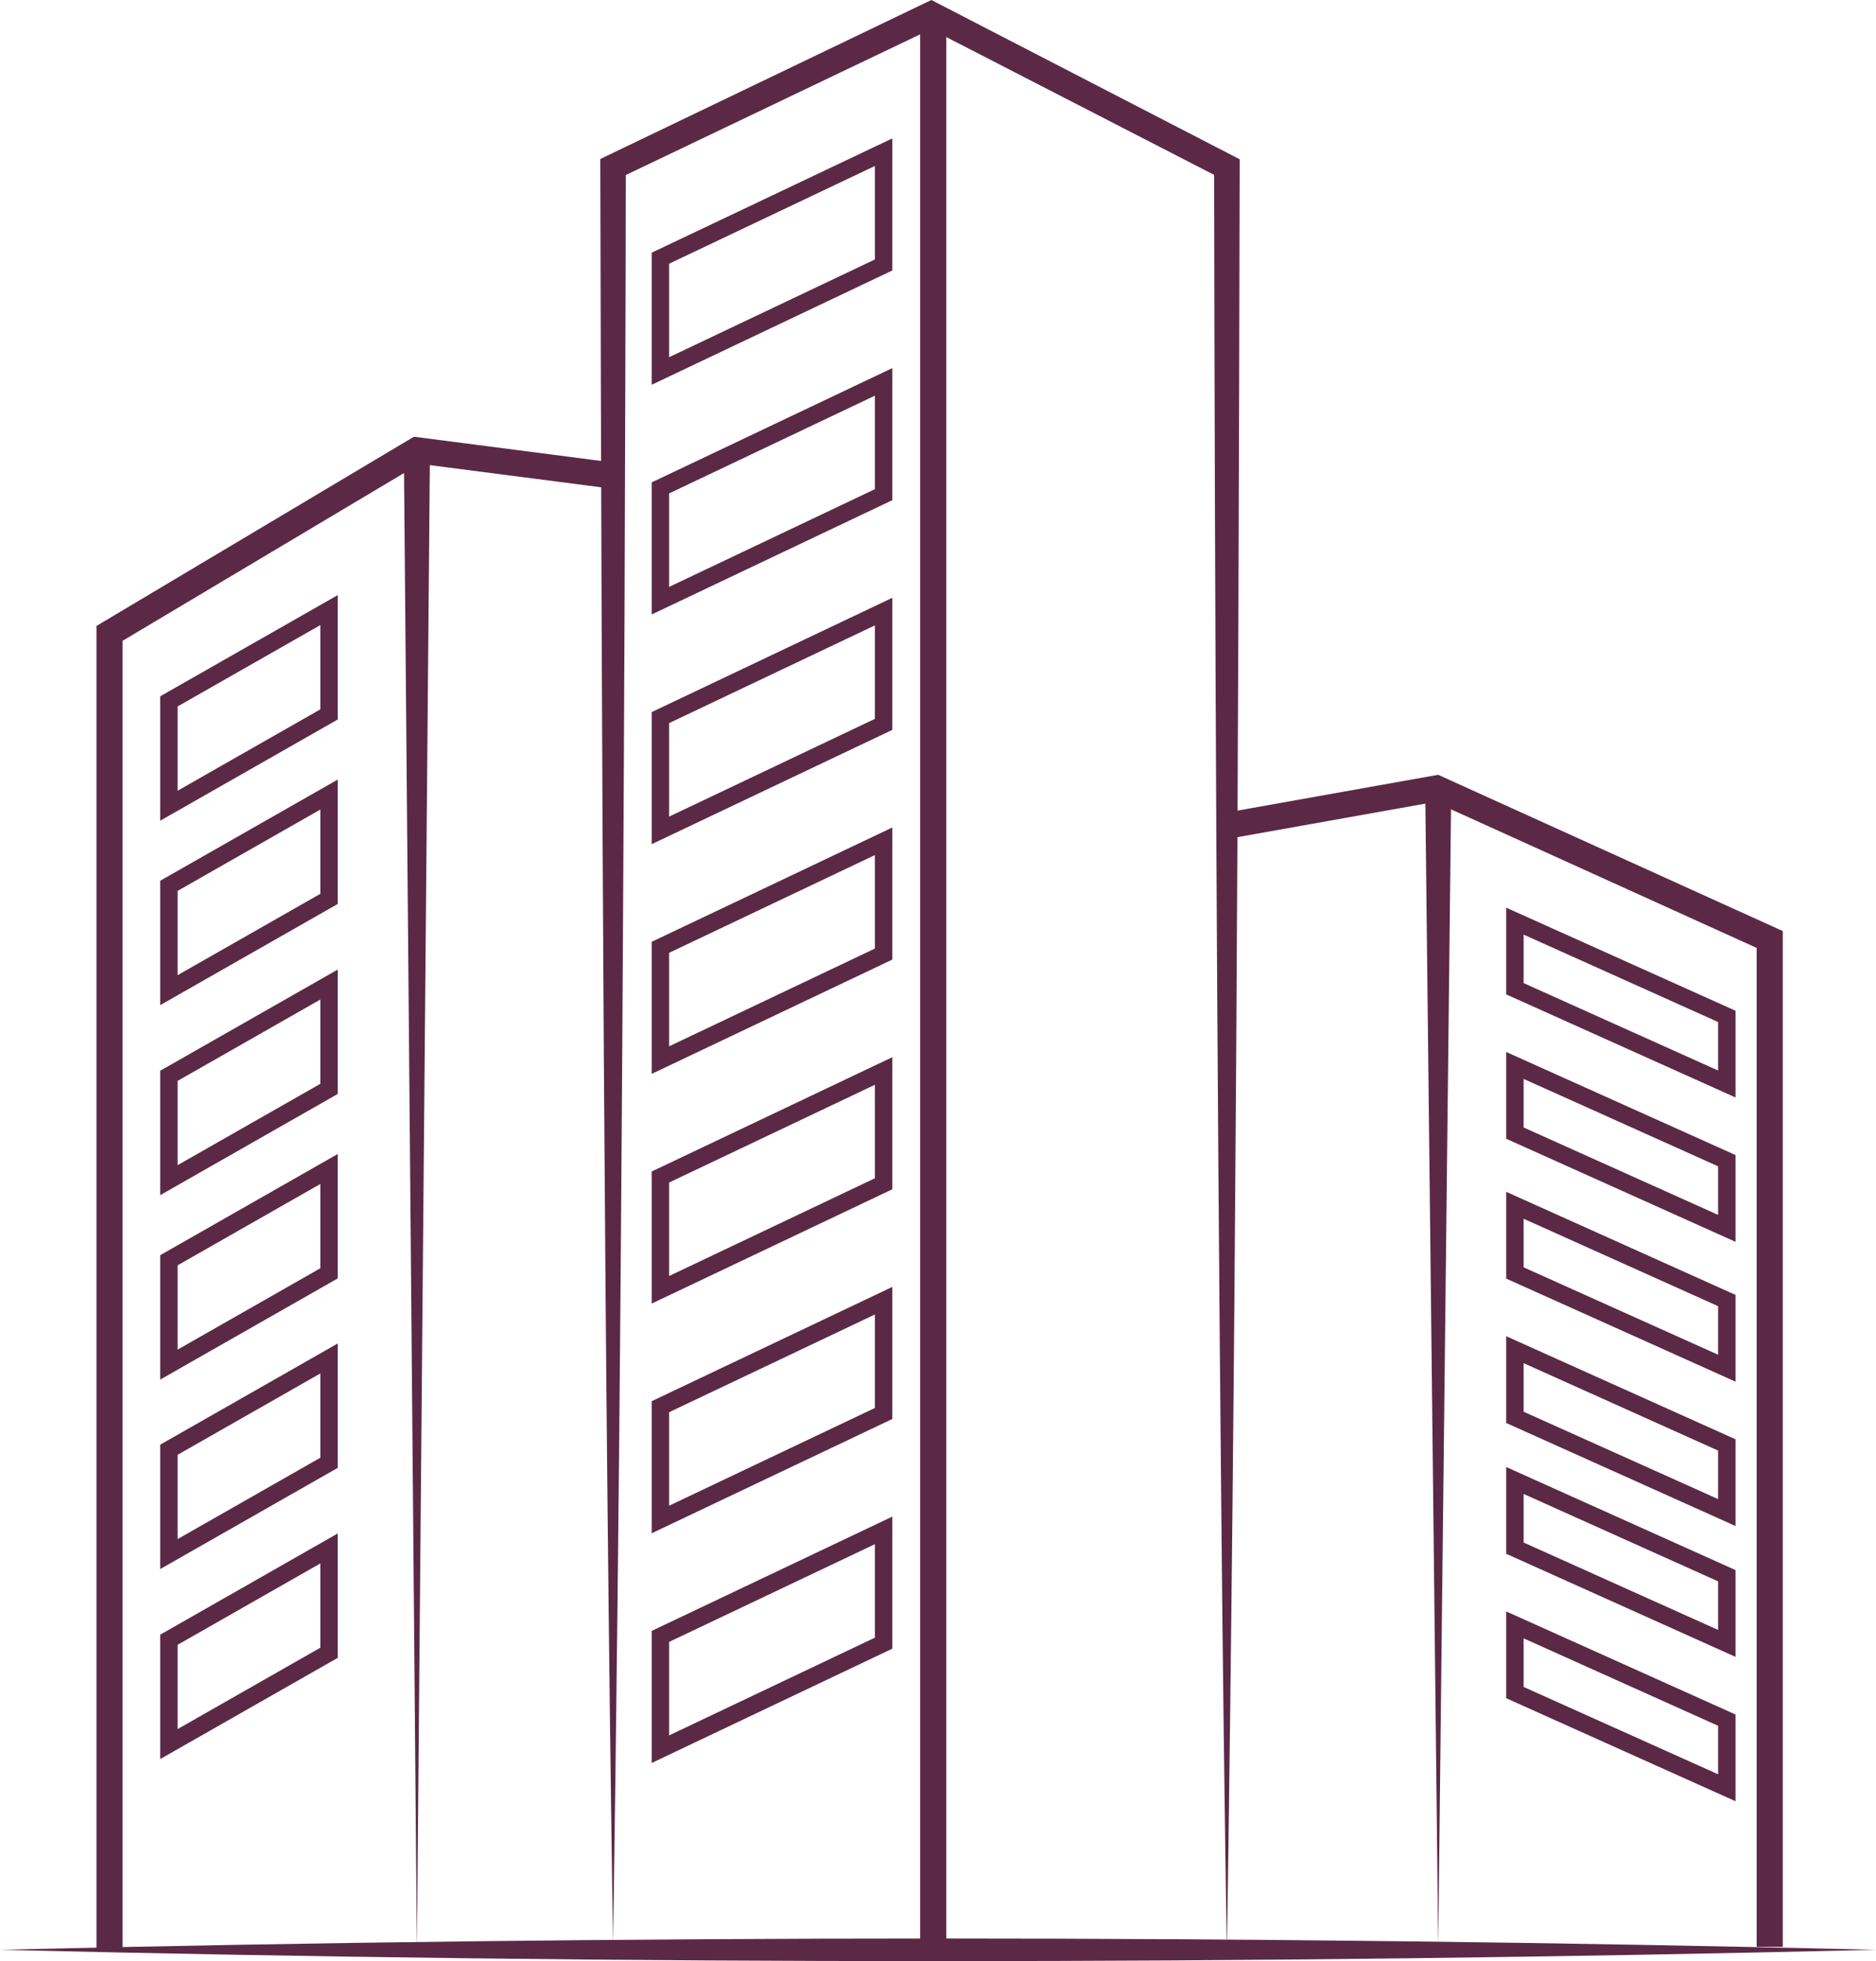
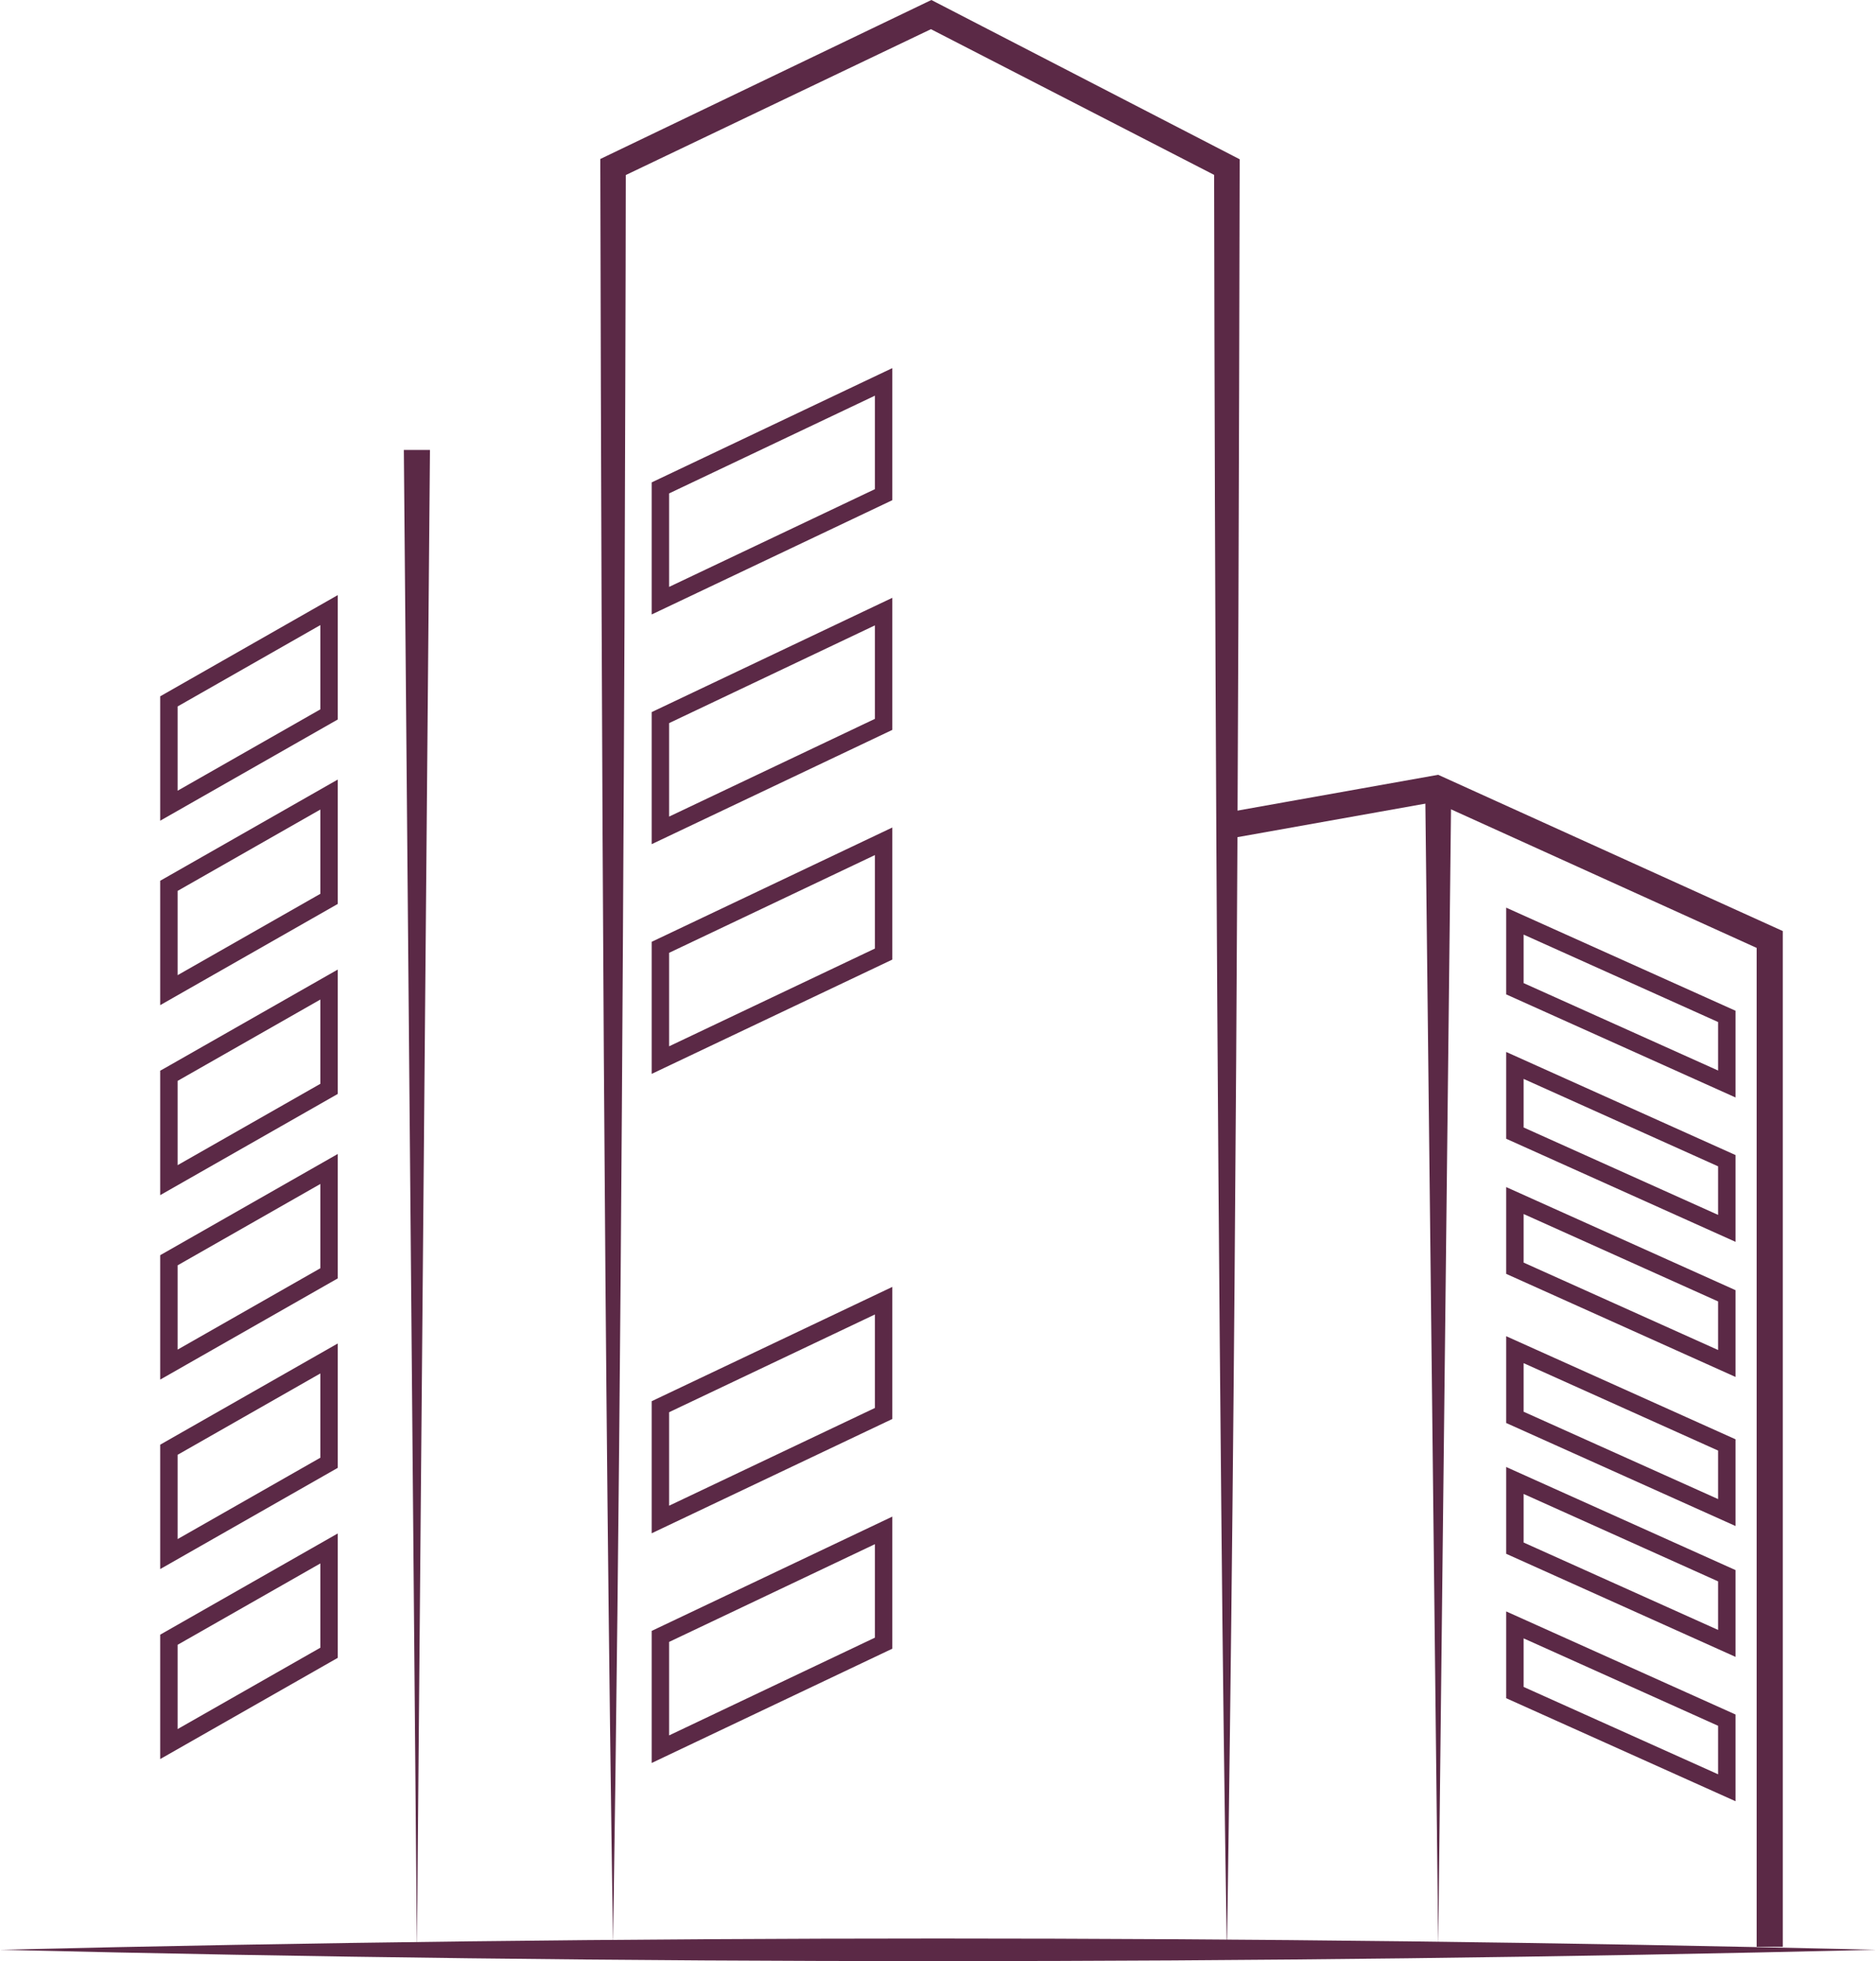
<svg xmlns="http://www.w3.org/2000/svg" viewBox="0 0 1832.64 1914.83">
  <defs>
    <style>.cls-1{fill:#5b2946;}.cls-2,.cls-3{fill:none;stroke:#5b2946;stroke-miterlimit:10;}.cls-2{stroke-width:25.52px;}.cls-3{stroke-width:17.02px;}</style>
  </defs>
  <g id="Layer_2" data-name="Layer 2">
    <g id="Layer_1-2" data-name="Layer 1">
      <path class="cls-1" d="M598.88,1898.5c-8.68-573.83-11.18-1161-12.44-1735.43l0-7.82,7.09-3.41L904.13,2.74,909.85,0l5.64,2.91L1204.23,152l6.78,3.5v7.6c-1.17,579.16-3.75,1165.21-12.48,1744.18q-3.51-218-5.48-436c-4.25-431.83-6.3-876.29-7-1308.14l6.76,11.09L903.8,25.6l11.35.16L604.26,174.29l7.07-11.22c-.06,108.25-.87,325.67-1.21,433.86-1.84,430.61-4.64,871.6-11.24,1301.57Z" />
-       <path class="cls-2" d="M107,1902.85V618.43L407.11,439.64l183.71,23.77" />
      <polygon class="cls-1" points="420.03 439.33 407.27 1903.95 394.51 439.33 420.03 439.33 420.03 439.33" />
-       <line class="cls-2" x1="911.63" y1="14.25" x2="911.63" y2="1899.55" />
      <polygon class="cls-1" points="1417.74 766.39 1404.98 1899.55 1392.22 766.39 1417.74 766.39 1417.74 766.39" />
      <polyline class="cls-2" points="1203.59 805.39 1403.26 769.78 1728.81 917.32 1728.81 1900.87" />
-       <polygon class="cls-3" points="863.18 148.6 863.18 258.73 645.13 362.24 645.13 252.12 863.18 148.6" />
      <polygon class="cls-3" points="863.18 372.89 863.18 483.01 645.13 586.52 645.13 476.4 863.18 372.89" />
      <polygon class="cls-3" points="863.18 597.17 863.18 707.29 645.13 810.8 645.13 700.68 863.18 597.17" />
      <polygon class="cls-3" points="863.18 821.45 863.18 931.57 645.13 1035.09 645.13 924.97 863.18 821.45" />
-       <polygon class="cls-3" points="863.18 1045.73 863.18 1155.85 645.13 1259.37 645.13 1149.25 863.18 1045.73" />
      <polygon class="cls-3" points="863.18 1270.01 863.18 1380.14 645.13 1483.65 645.13 1373.53 863.18 1270.01" />
      <polygon class="cls-3" points="863.18 1494.3 863.18 1604.42 645.13 1707.93 645.13 1597.81 863.18 1494.3" />
      <path class="cls-3" d="M165.79,684.39,321.45,595.7V697.57L165,786.71V684.84Z" />
      <path class="cls-3" d="M165.79,864.49,321.45,775.8V877.67L165,966.81V864.94Z" />
      <path class="cls-3" d="M165.79,1050l155.66-88.68v101.87L165,1152.32V1050.44Z" />
      <path class="cls-3" d="M165.79,1230.09l155.66-88.69v101.88L165,1332.42V1230.54Z" />
      <path class="cls-3" d="M165.79,1415.1l155.66-88.69v101.87L165,1517.42V1415.55Z" />
      <path class="cls-3" d="M165.79,1600.61l155.66-88.69v101.87L165,1702.93V1601.06Z" />
      <path class="cls-3" d="M1686.9,993.55c0,19.53,0,60.26,0,60.26v4.62l-207-93V899.41l207,93Z" />
      <path class="cls-3" d="M1686.9,1134.51c0,19.53,0,60.25,0,60.25v4.63l-207-93v-66.08c27.85,12.51,179.2,80.47,207,93Z" />
-       <path class="cls-3" d="M1686.9,1271.06c0,19.53,0,60.26,0,60.26v4.62l-207-93v-66.08c27.85,12.51,179.2,80.47,207,93Z" />
+       <path class="cls-3" d="M1686.9,1271.06c0,19.53,0,60.26,0,60.26l-207-93v-66.08c27.85,12.51,179.2,80.47,207,93Z" />
      <path class="cls-3" d="M1686.9,1412c0,19.53,0,60.25,0,60.25v4.62l-207-92.94v-66.08l207,93Z" />
      <path class="cls-3" d="M1686.9,1539.76c0,19.53,0,60.25,0,60.25v4.63l-207-93v-66.08l207,93Z" />
      <path class="cls-3" d="M1686.9,1680.72c0,19.53,0,60.25,0,60.25v4.62l-207-92.94v-66.08l207,93Z" />
    </g>
    <g id="Layer_2-2" data-name="Layer 2">
      <path class="cls-1" d="M0,1903.8q916.16-22,1832.64,0Q916.5,1925.94,0,1903.8Z" />
    </g>
  </g>
</svg>